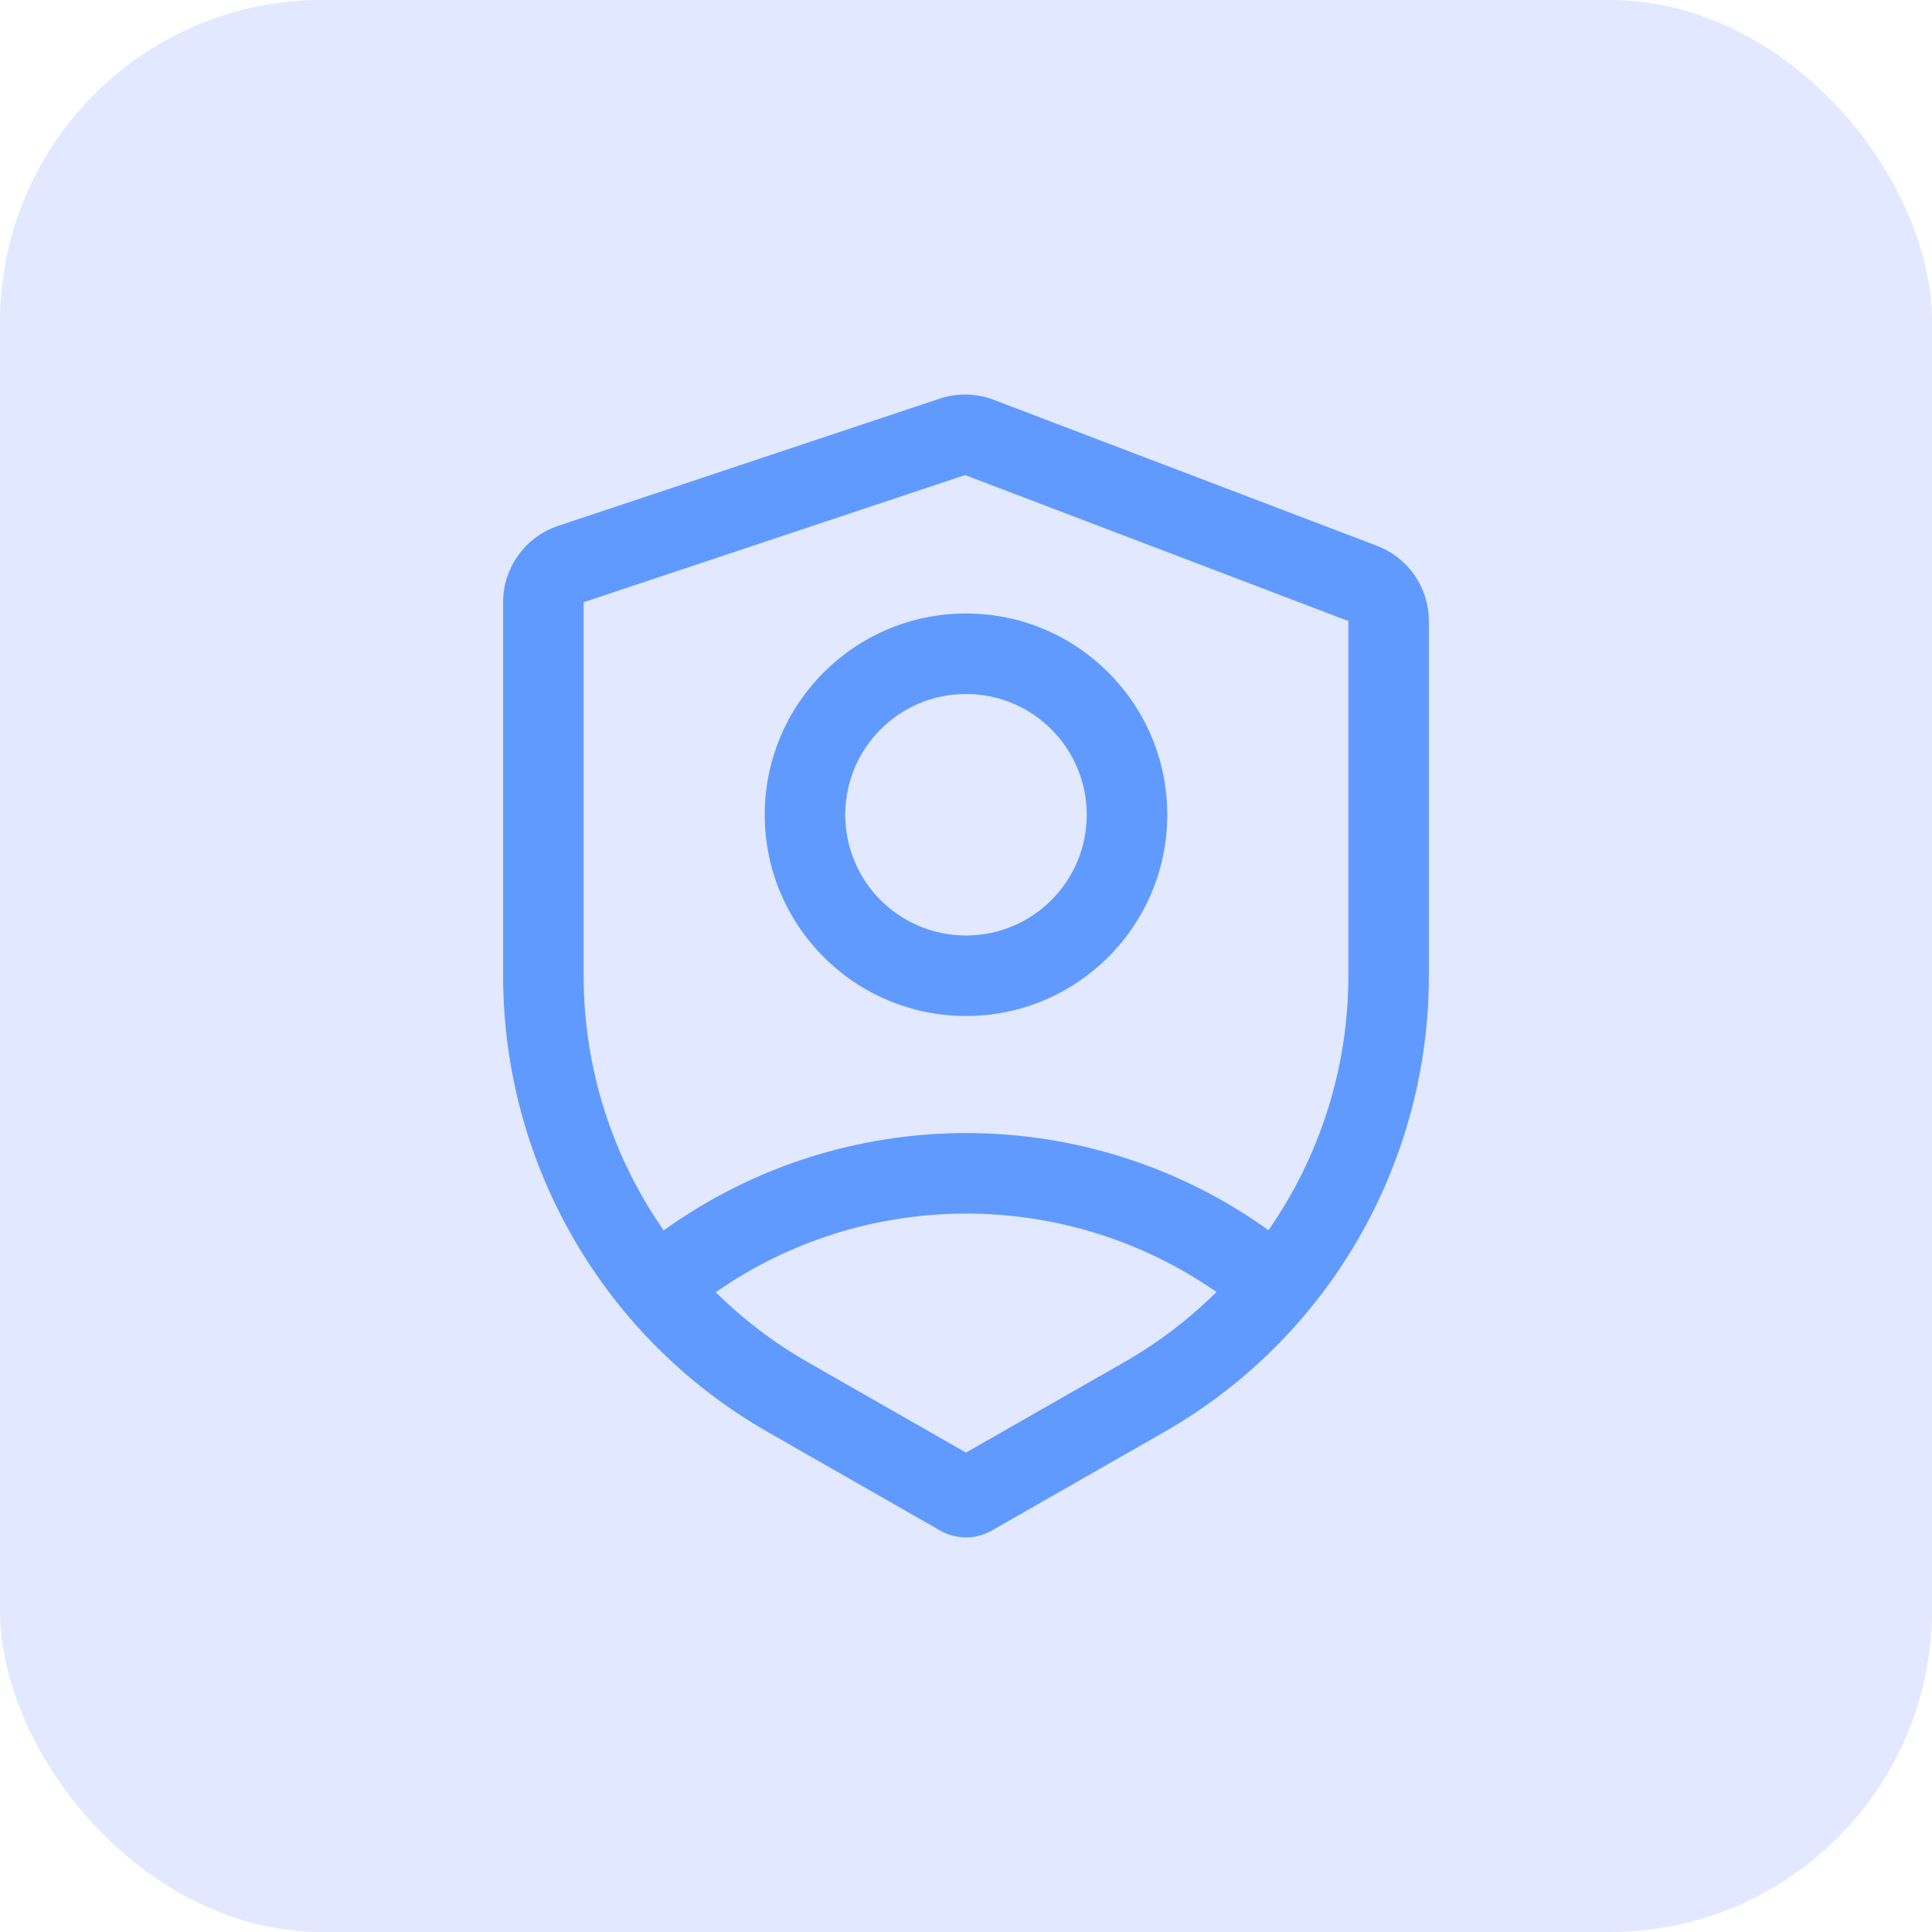
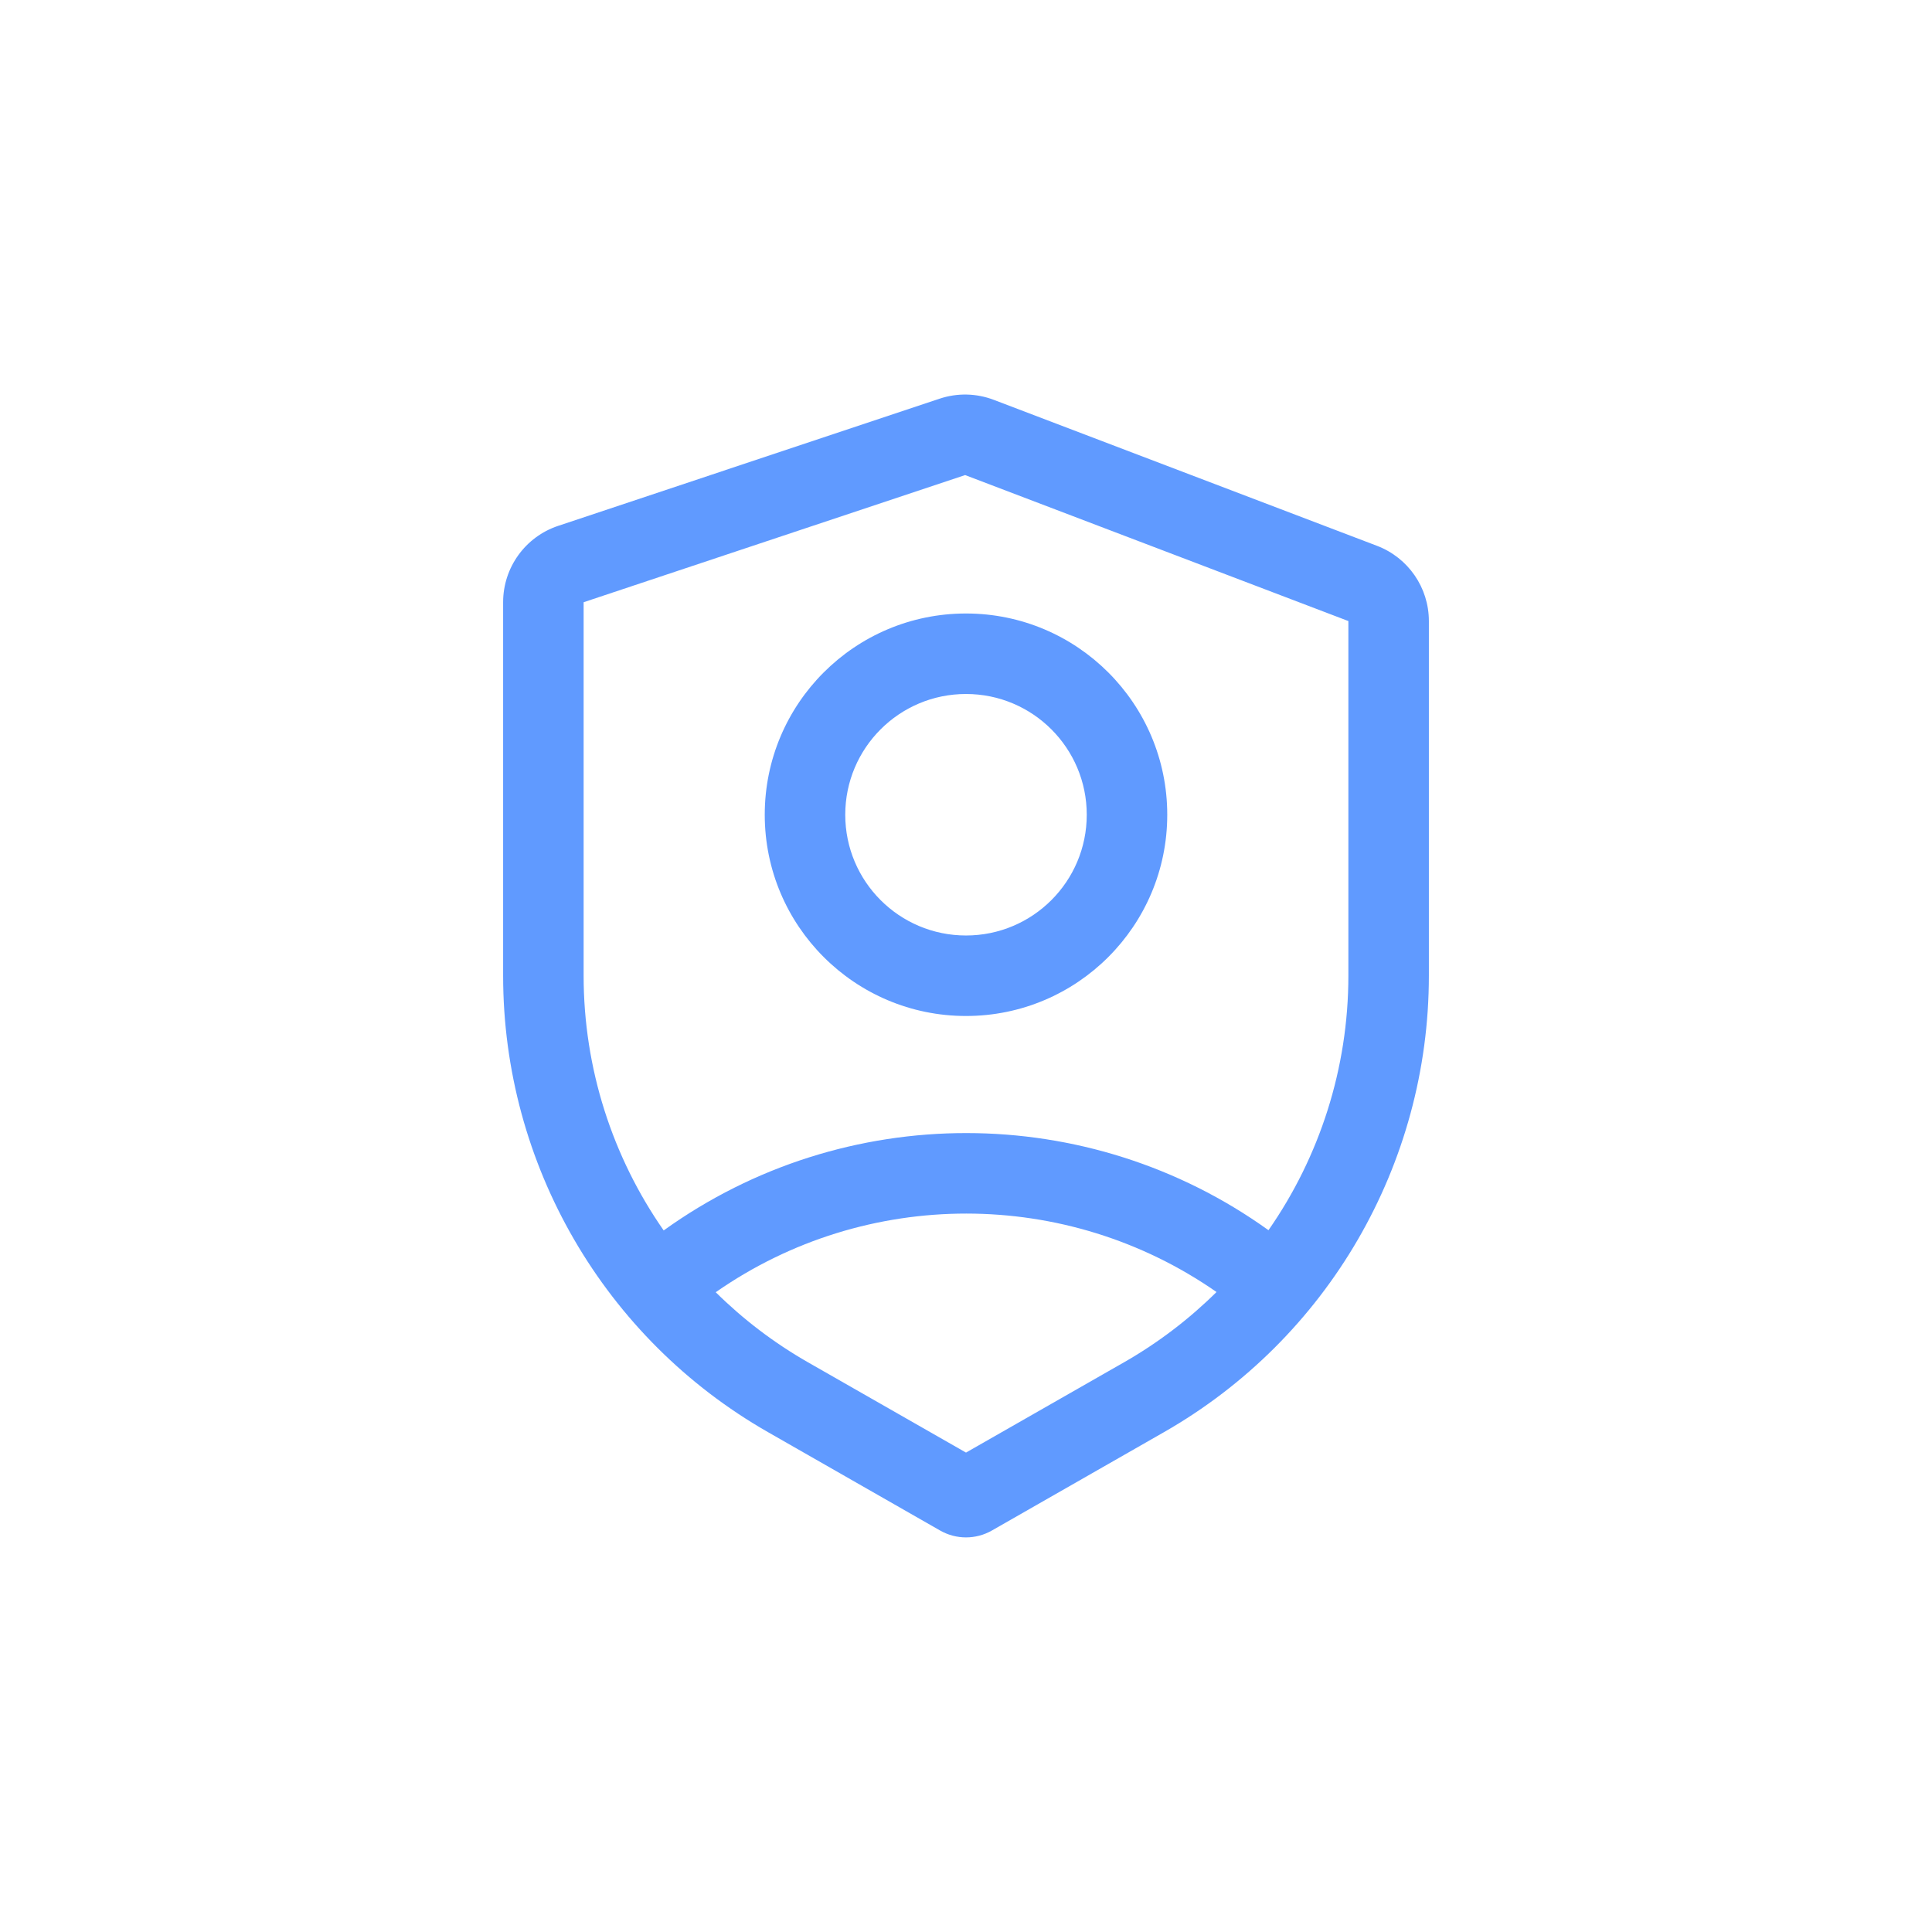
<svg xmlns="http://www.w3.org/2000/svg" width="48" height="48" viewBox="0 0 48 48" fill="none">
-   <rect width="48" height="48" rx="8" fill="#4070FF" fill-opacity="0.16" />
  <path fill-rule="evenodd" clip-rule="evenodd" d="M23.345 9.905C23.783 9.759 24.258 9.769 24.69 9.934L34.212 13.561C34.987 13.857 35.5 14.6 35.5 15.43V24.241C35.5 28.929 32.988 33.257 28.918 35.582L24.642 38.026C24.244 38.253 23.756 38.253 23.358 38.026L19.082 35.582C15.012 33.257 12.5 28.929 12.5 24.241V14.962C12.5 14.101 13.051 13.337 13.867 13.065L23.345 9.905ZM23.978 11.803L14.5 14.962V24.241C14.5 26.544 15.216 28.744 16.489 30.57C20.984 27.337 27.046 27.354 31.515 30.564C32.786 28.739 33.5 26.541 33.5 24.241V15.43L23.978 11.803ZM30.224 32.1C26.503 29.507 21.523 29.494 17.782 32.105C18.458 32.774 19.226 33.361 20.074 33.846L24 36.089L27.926 33.846C28.776 33.36 29.546 32.771 30.224 32.1ZM24 23.242C25.657 23.242 27 21.899 27 20.242C27 18.585 25.657 17.242 24 17.242C22.343 17.242 21 18.585 21 20.242C21 21.899 22.343 23.242 24 23.242ZM24 25.242C26.761 25.242 29 23.003 29 20.242C29 17.481 26.761 15.242 24 15.242C21.239 15.242 19 17.481 19 20.242C19 23.003 21.239 25.242 24 25.242Z" fill="#609AFF" />
</svg>